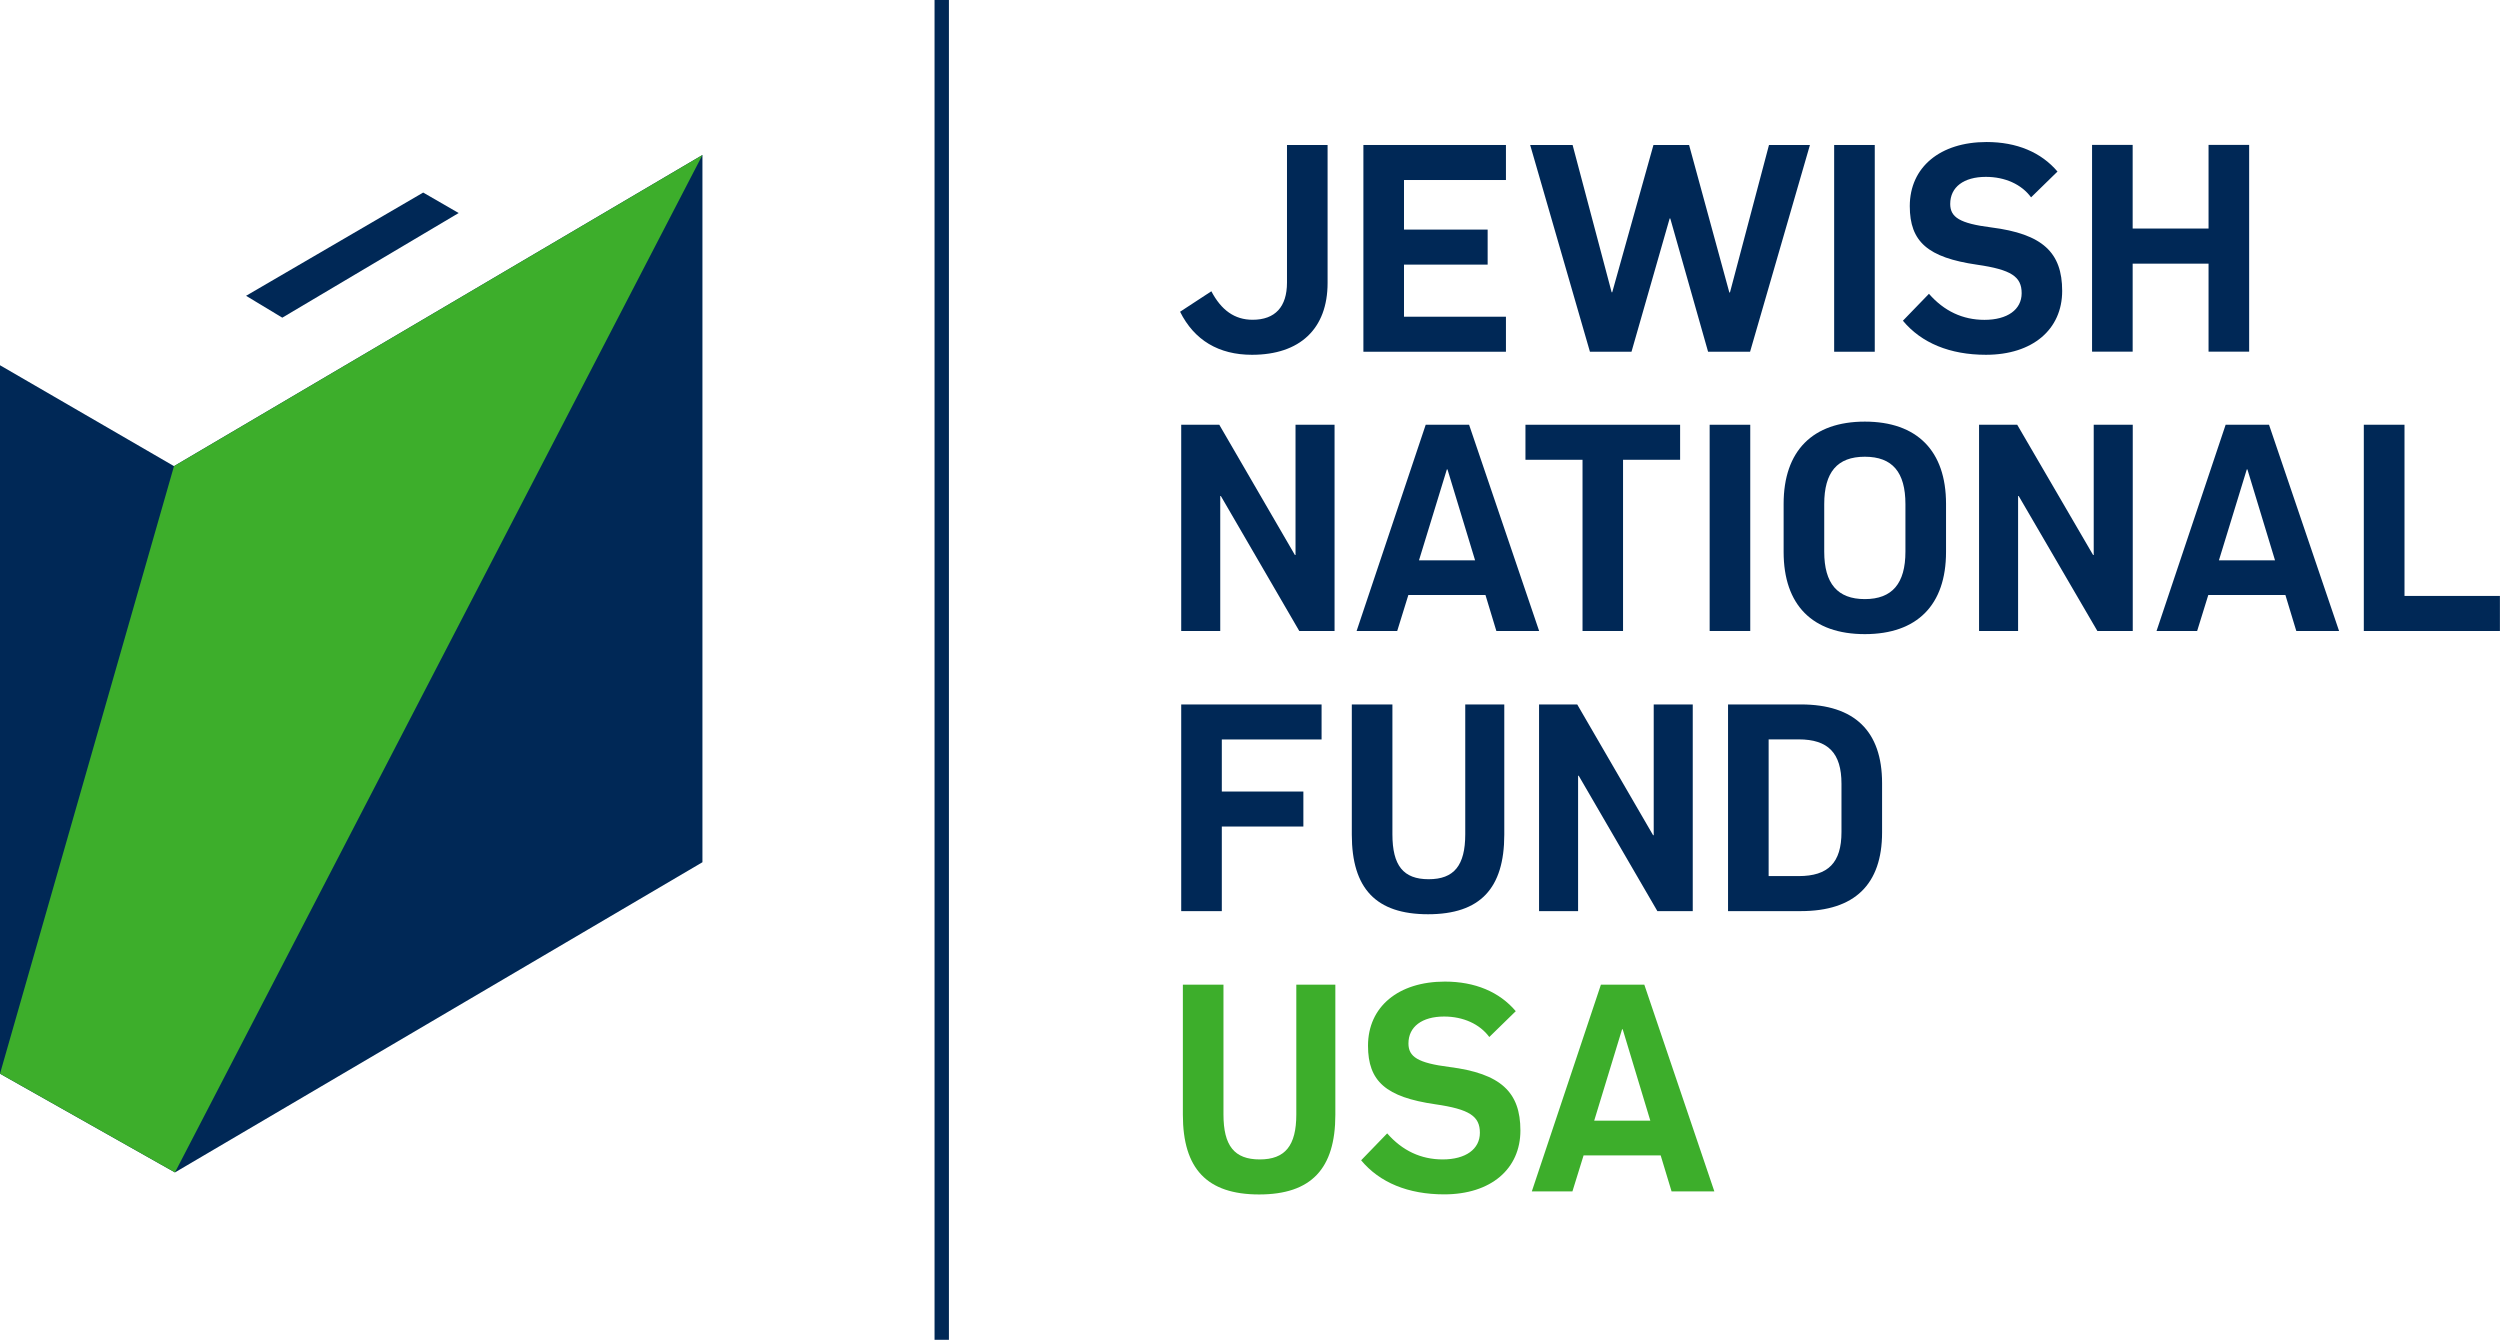
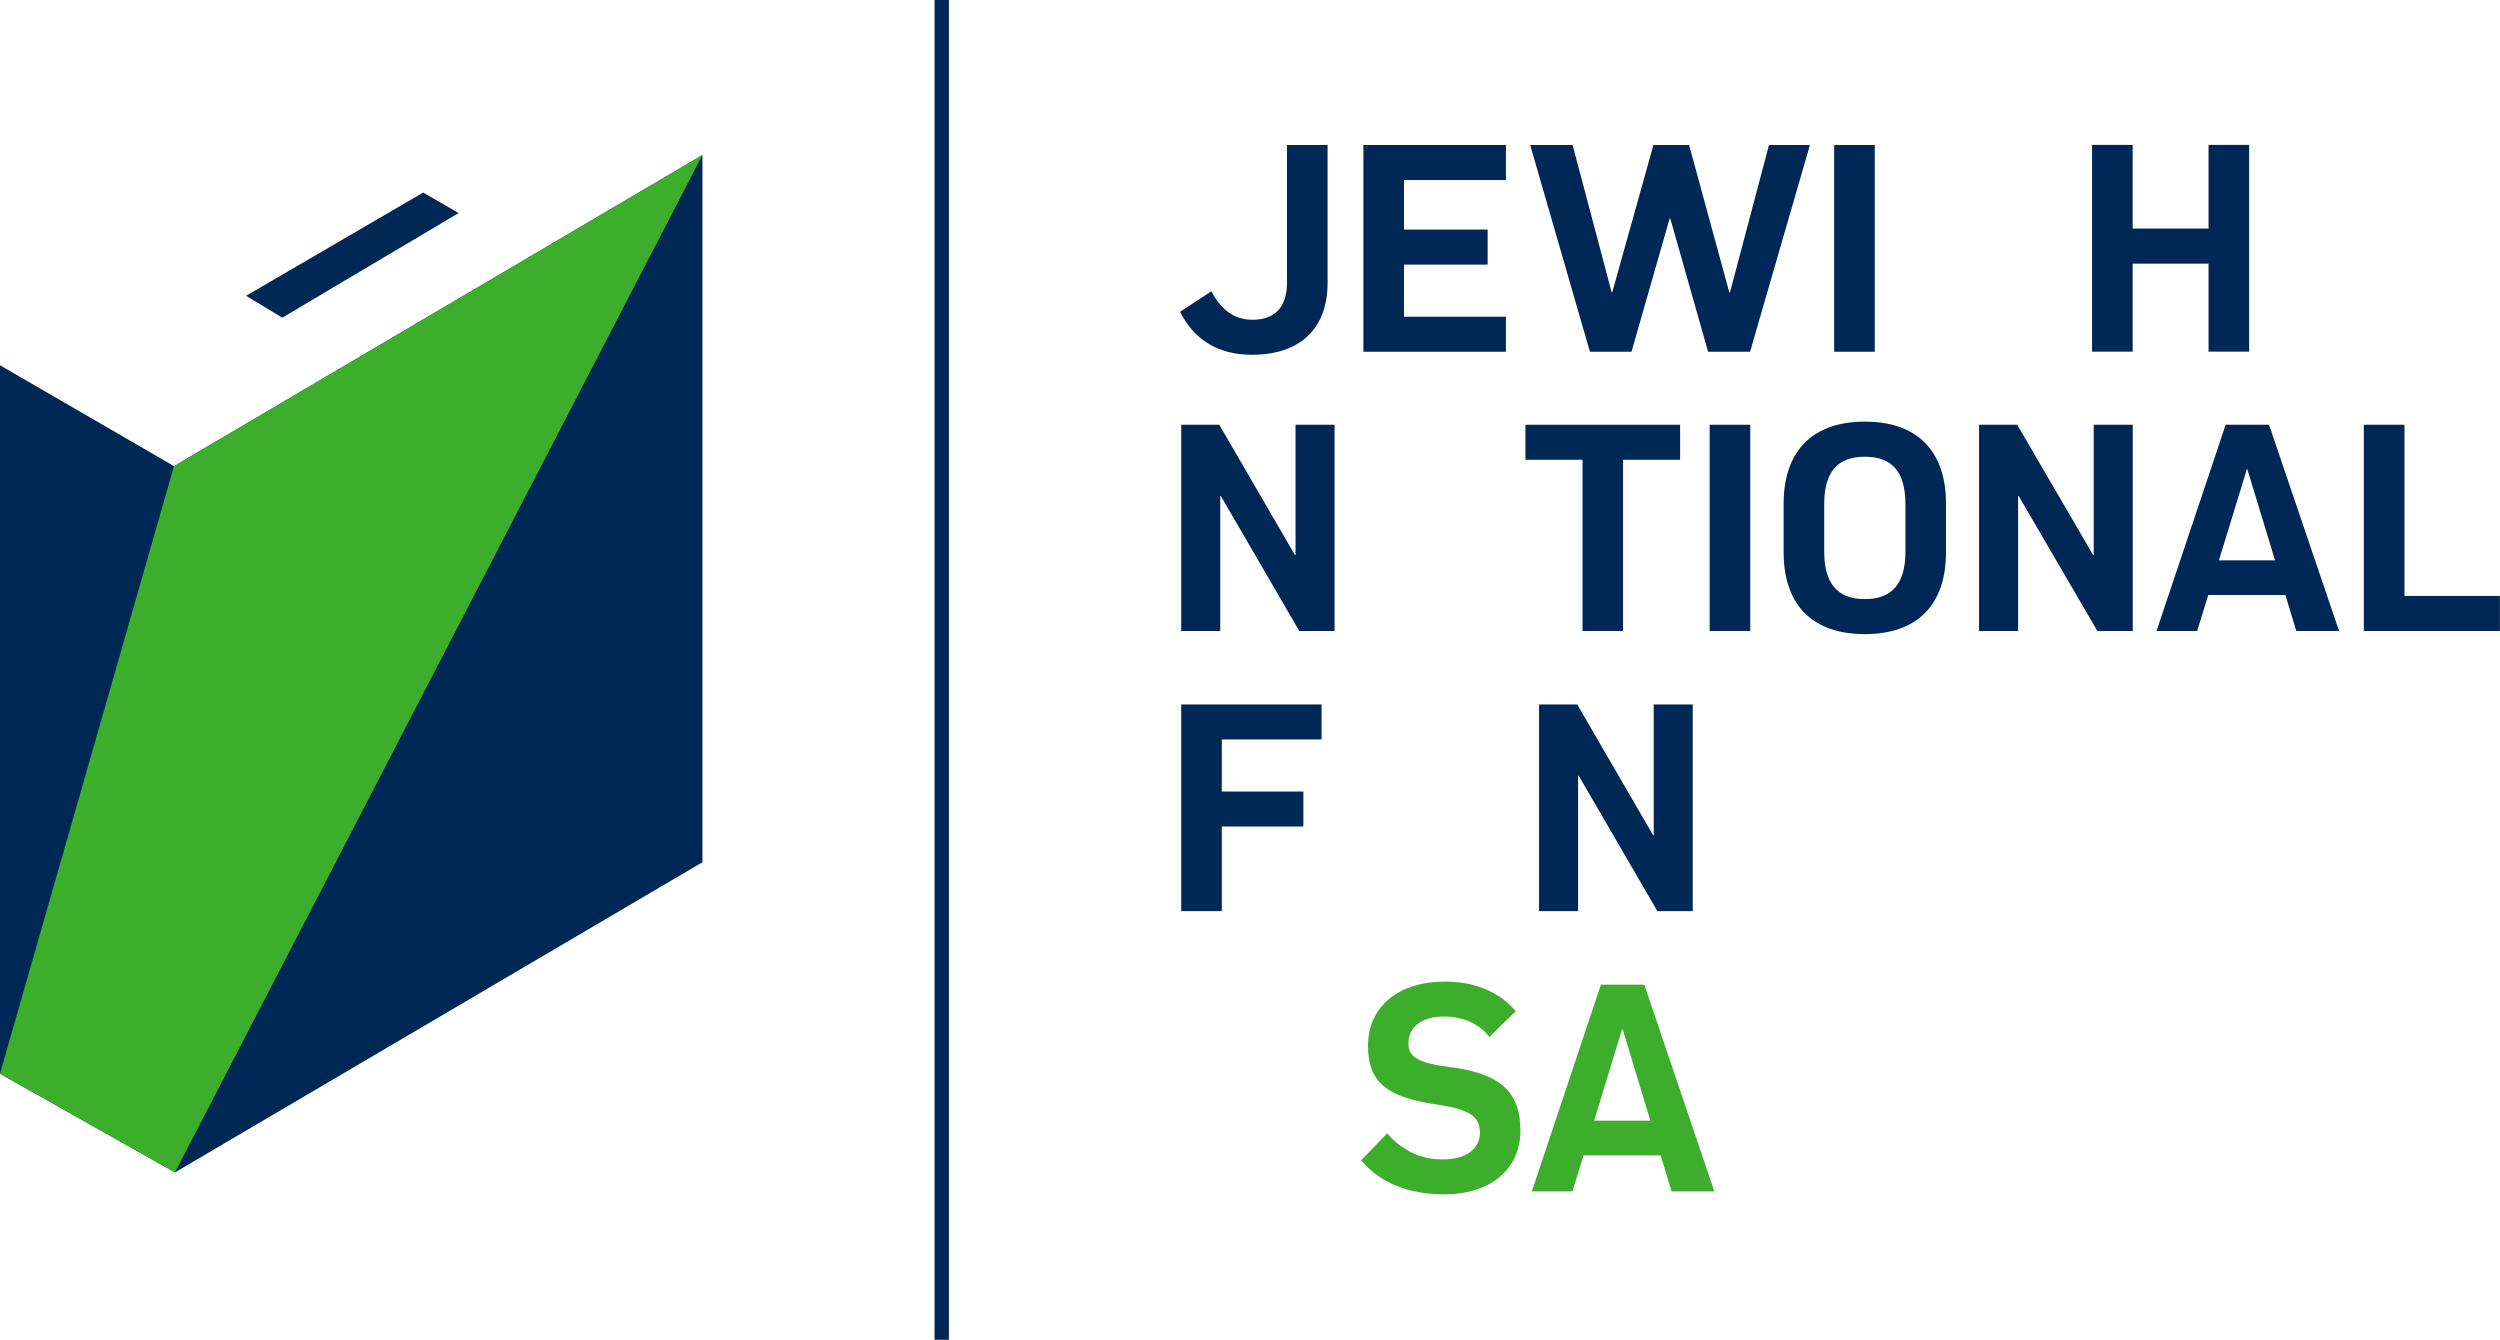
<svg xmlns="http://www.w3.org/2000/svg" id="Layer_2" data-name="Layer 2" viewBox="0 0 286.93 153.77">
  <defs>
    <style>
      .cls-1 {
        fill: #3dae2b;
      }

      .cls-2 {
        fill: #002856;
      }
    </style>
  </defs>
  <g id="Layer_1-2" data-name="Layer 1">
    <g id="JNF_2C_No_Tag" data-name="JNF_2C_No Tag">
      <g>
        <g>
          <path class="cls-2" d="M139.03,33.43c1.14,2.17,2.67,3.27,4.73,3.27,2.6,0,3.95-1.49,3.95-4.27v-15.79h4.66v15.83c0,5.26-3.17,8.25-8.68,8.25-3.81,0-6.62-1.67-8.25-4.94l3.59-2.35Z" />
          <path class="cls-2" d="M170.74,30.37h-9.6v5.98h11.7v4.02h-16.36v-23.73h16.36v4.02h-11.7v5.69h9.6v4.02Z" />
          <path class="cls-2" d="M196.04,40.37l-4.34-15.3h-.07l-4.38,15.3h-4.77l-6.86-23.73h4.87l4.48,16.9h.07l4.73-16.9h4.09l4.62,16.93h.07l4.48-16.93h4.7l-6.87,23.73h-4.84Z" />
          <path class="cls-2" d="M210.51,16.64h4.66v23.73h-4.66v-23.73Z" />
-           <path class="cls-2" d="M236.13,19.7l-3.02,2.95c-1.1-1.5-2.99-2.35-5.19-2.35-2.53,0-4.09,1.17-4.09,3.1,0,1.53,1.07,2.24,4.7,2.7,5.91.75,8.15,2.88,8.15,7.29s-3.38,7.33-8.75,7.33c-4.13,0-7.4-1.35-9.53-3.91l2.99-3.09c1.74,1.99,3.88,2.99,6.37,2.99,2.63,0,4.27-1.17,4.27-3.06s-1.17-2.7-5.12-3.27c-5.65-.82-7.72-2.63-7.72-6.72,0-4.48,3.49-7.36,8.82-7.36,3.45,0,6.26,1.17,8.15,3.41Z" />
          <path class="cls-2" d="M253.48,30.26h-8.71v10.1h-4.66v-23.73h4.66v9.6h8.71v-9.6h4.66v23.73h-4.66v-10.1Z" />
          <path class="cls-2" d="M149.12,72.42l-9-15.49h-.07v15.49h-4.48v-23.67h4.37l8.68,14.95h.07v-14.95h4.48v23.67h-4.06Z" />
-           <path class="cls-2" d="M170.5,68.29h-8.86l-1.28,4.13h-4.66l7.93-23.67h4.98l8.04,23.67h-4.91l-1.25-4.13ZM166.06,53.87l-3.2,10.44h6.44l-3.17-10.44h-.07Z" />
          <path class="cls-2" d="M181.63,72.42v-19.65h-6.55v-4.02h17.75v4.02h-6.55v19.65h-4.66Z" />
          <path class="cls-2" d="M196.22,48.75h4.66v23.67h-4.66v-23.67Z" />
          <path class="cls-2" d="M204.71,57.82c0-6.08,3.34-9.43,9.32-9.43s9.32,3.34,9.32,9.43v5.53c0,6.08-3.31,9.43-9.32,9.43s-9.32-3.34-9.32-9.43v-5.53ZM218.69,57.86c0-3.66-1.49-5.44-4.66-5.44s-4.66,1.78-4.66,5.44v5.46c0,3.66,1.53,5.44,4.66,5.44s4.66-1.78,4.66-5.44v-5.46Z" />
          <path class="cls-2" d="M240.72,72.42l-9.03-15.49h-.07v15.49h-4.48v-23.67h4.38l8.71,14.95h.07v-14.95h4.48v23.67h-4.06Z" />
          <path class="cls-2" d="M262.31,68.29h-8.86l-1.28,4.13h-4.66l7.93-23.67h4.98l8.04,23.67h-4.91l-1.25-4.13ZM257.87,53.87l-3.2,10.44h6.44l-3.17-10.44h-.07Z" />
          <path class="cls-2" d="M271.31,48.75h4.66v19.65h10.95v4.02h-15.62v-23.67Z" />
          <path class="cls-2" d="M149.59,94.86h-9.36v9.71h-4.66v-23.72h16.11v4.02h-11.45v5.98h9.36v4.02Z" />
-           <path class="cls-2" d="M172.65,95.79c0,6.19-2.78,9.14-8.75,9.14s-8.75-2.95-8.75-9.14v-14.94h4.66v14.9c0,3.59,1.25,5.16,4.16,5.16s4.2-1.57,4.2-5.16v-14.9h4.48v14.94Z" />
          <path class="cls-2" d="M190.22,104.57l-9.03-15.54h-.07v15.54h-4.48v-23.72h4.38l8.71,15.01h.07v-15.01h4.48v23.72h-4.06Z" />
-           <path class="cls-2" d="M206.69,80.85c6.15,0,9.32,3.06,9.32,9.03v5.66c0,5.98-3.17,9.03-9.32,9.03h-8.36v-23.72h8.36ZM211.35,89.95c0-3.52-1.53-5.09-4.91-5.09h-3.45v15.69h3.45c3.38,0,4.91-1.53,4.91-5.05v-5.55Z" />
          <g>
            <polygon class="cls-2" points="19.97 53.5 0 41.92 0 123.23 20.08 134.56 80.62 98.96 80.62 17.79 19.97 53.5" />
            <polygon class="cls-1" points="19.97 53.5 0 123.23 20.08 134.56 80.62 17.79 19.97 53.5" />
            <polygon class="cls-2" points="52.64 24.45 48.57 22.1 28.24 33.95 32.4 36.46 52.64 24.45" />
          </g>
          <g>
-             <path class="cls-1" d="M153.26,127.95c0,6.19-2.77,9.14-8.75,9.14s-8.75-2.95-8.75-9.14v-14.94h4.66v14.9c0,3.59,1.25,5.16,4.16,5.16s4.2-1.57,4.2-5.16v-14.9h4.48v14.94Z" />
            <path class="cls-1" d="M173.95,116.07l-3.02,2.95c-1.1-1.49-2.99-2.35-5.19-2.35-2.53,0-4.09,1.17-4.09,3.09,0,1.53,1.07,2.24,4.7,2.7,5.9.75,8.15,2.88,8.15,7.29s-3.38,7.33-8.75,7.33c-4.13,0-7.4-1.35-9.53-3.91l2.99-3.09c1.74,1.99,3.88,2.99,6.37,2.99,2.63,0,4.27-1.17,4.27-3.06s-1.17-2.7-5.12-3.27c-5.66-.82-7.72-2.63-7.72-6.72,0-4.48,3.49-7.36,8.82-7.36,3.45,0,6.26,1.17,8.15,3.41Z" />
            <path class="cls-1" d="M190.61,132.61h-8.86l-1.28,4.13h-4.66l7.93-23.73h4.98l8.04,23.73h-4.91l-1.25-4.13ZM186.17,118.13l-3.2,10.49h6.44l-3.17-10.49h-.07Z" />
          </g>
        </g>
        <rect class="cls-2" x="107.26" width="1.65" height="153.77" />
      </g>
    </g>
  </g>
</svg>